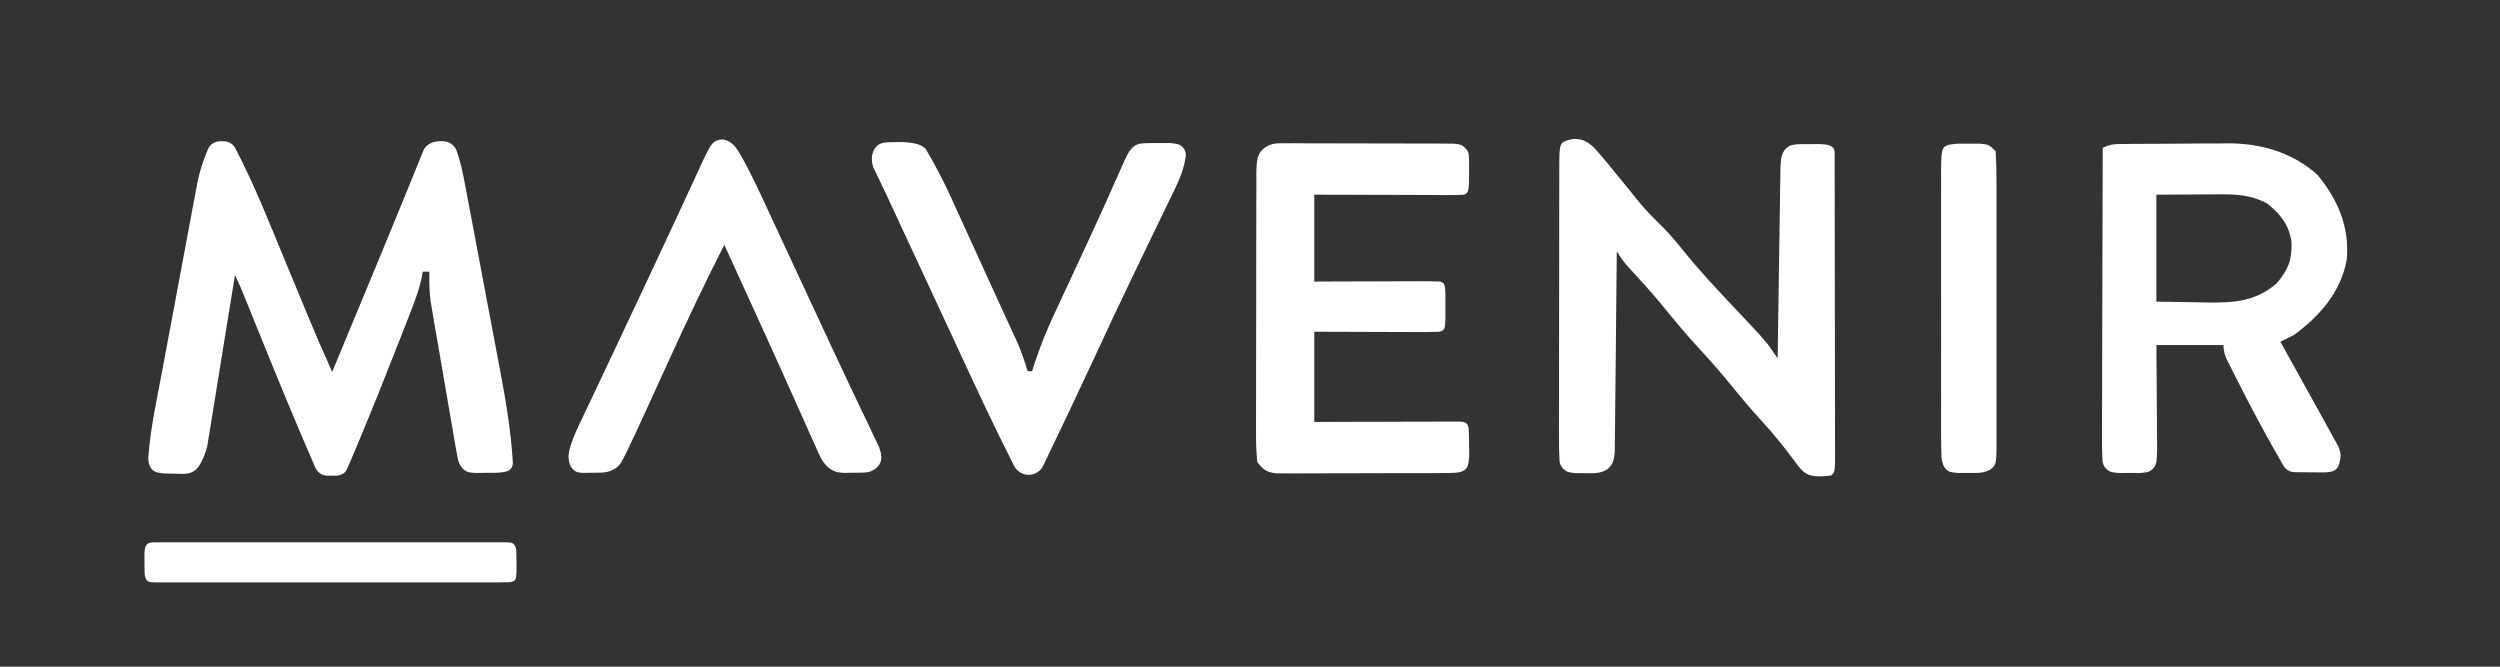
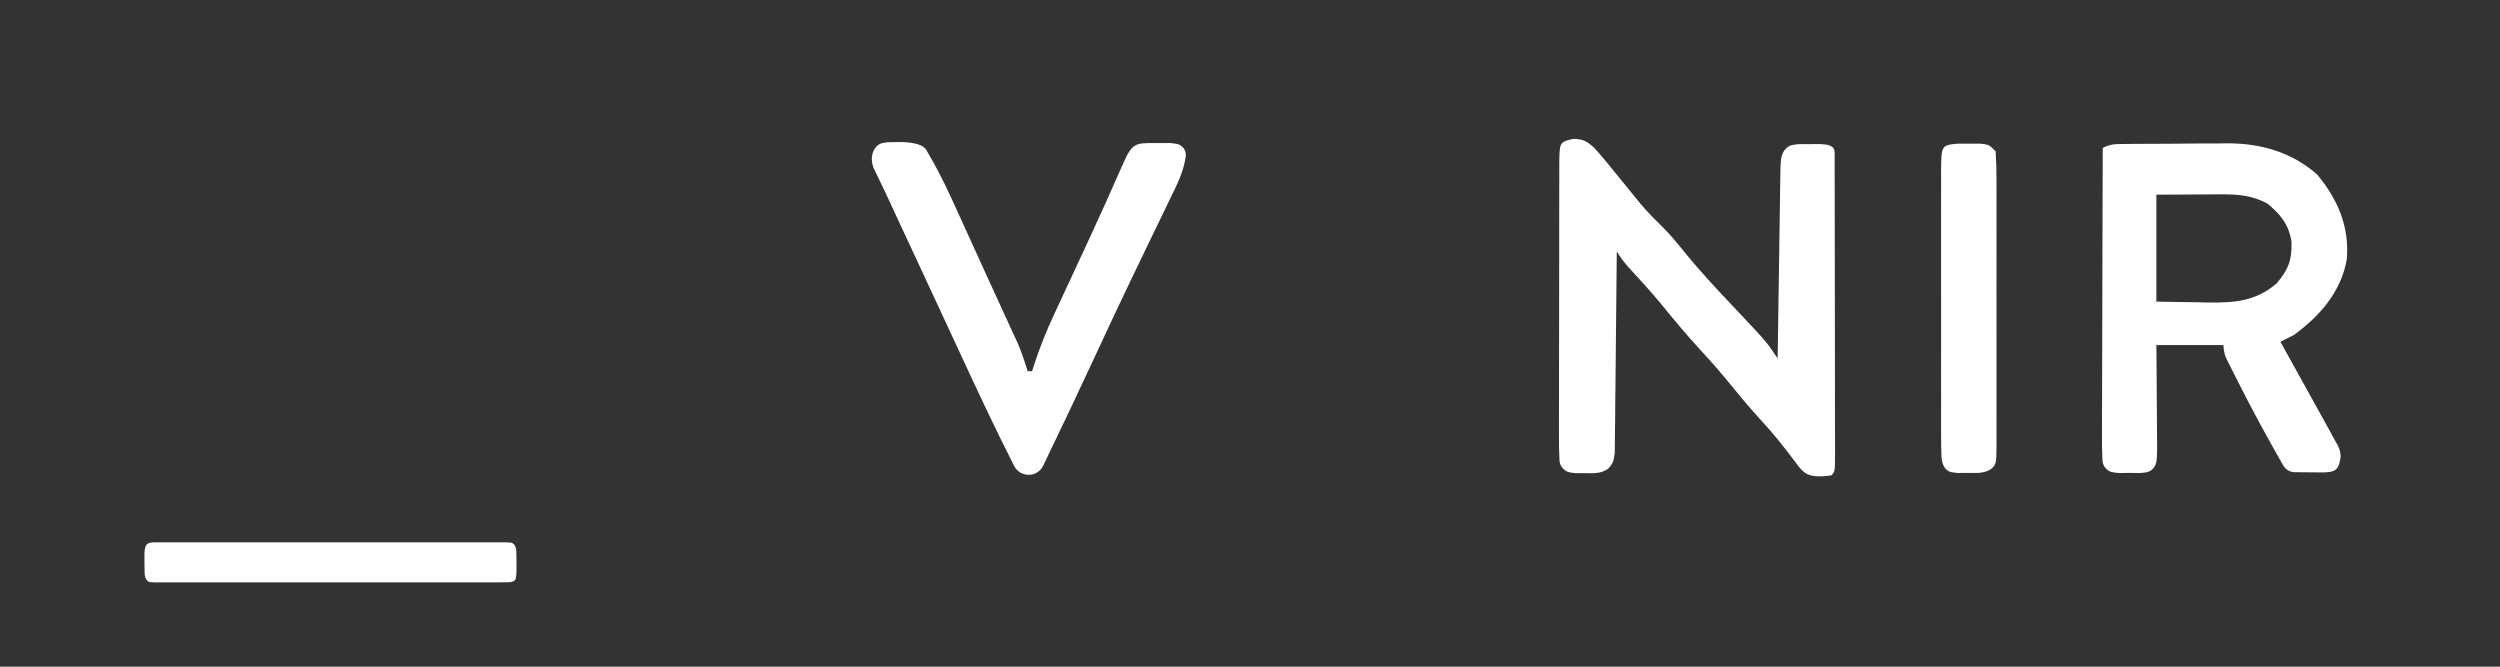
<svg xmlns="http://www.w3.org/2000/svg" width="180" height="48" viewBox="0 0 180 48" fill="none">
  <rect x="0" y="0" width="180" height="48" fill="#333333" stroke="none" />
-   <path d="M14.978 10.734C15.126 10.389 15.47 10.173 15.845 10.173C15.93 10.173 16.015 10.173 16.101 10.173C16.456 10.173 16.783 10.367 16.947 10.681C18.333 13.334 19.426 16.118 20.569 18.882C20.893 19.665 21.218 20.447 21.543 21.229C21.743 21.713 21.944 22.196 22.144 22.68C22.714 24.056 23.303 25.422 23.917 26.779C24.531 25.299 25.144 23.82 25.757 22.34C25.965 21.839 26.172 21.338 26.38 20.837C26.683 20.107 26.985 19.377 27.288 18.647C27.388 18.406 27.488 18.164 27.591 17.915C28.108 16.668 28.621 15.419 29.131 14.169C29.231 13.923 29.331 13.678 29.434 13.425C29.625 12.957 29.815 12.488 30.005 12.019C30.09 11.811 30.174 11.603 30.261 11.389C30.336 11.206 30.41 11.023 30.486 10.834C30.695 10.368 31.202 10.166 31.714 10.166C31.763 10.165 31.812 10.165 31.861 10.166C32.315 10.166 32.729 10.435 32.88 10.862C33.152 11.632 33.319 12.412 33.471 13.231C33.506 13.414 33.541 13.597 33.577 13.785C33.692 14.388 33.806 14.992 33.919 15.595C33.998 16.018 34.078 16.44 34.158 16.863C34.326 17.749 34.492 18.635 34.658 19.521C34.869 20.649 35.083 21.777 35.297 22.904C35.463 23.777 35.627 24.651 35.791 25.524C35.869 25.94 35.948 26.355 36.027 26.77C36.441 28.947 36.789 31.082 36.924 33.289C36.941 33.574 36.787 33.851 36.511 33.93C36.034 34.067 35.584 34.041 35.019 34.044C34.76 34.047 34.501 34.051 34.234 34.054C33.764 34.015 33.627 34.004 33.416 33.829C33.187 33.641 33.042 33.368 32.974 33.08C32.931 32.898 32.904 32.743 32.834 32.337C32.791 32.091 32.747 31.845 32.702 31.592C32.657 31.325 32.612 31.059 32.566 30.784C32.495 30.373 32.495 30.373 32.422 29.954C32.322 29.374 32.222 28.794 32.124 28.214C31.973 27.327 31.819 26.441 31.665 25.555C31.568 24.991 31.471 24.428 31.374 23.865C31.328 23.6 31.282 23.335 31.235 23.062C31.193 22.813 31.151 22.564 31.108 22.308C31.071 22.09 31.034 21.873 30.995 21.648C30.909 20.946 30.903 20.266 30.916 19.559C30.757 19.559 30.598 19.559 30.433 19.559C30.405 19.726 30.377 19.892 30.348 20.064C30.173 20.849 29.911 21.559 29.62 22.309C29.562 22.457 29.505 22.606 29.446 22.759C29.258 23.242 29.069 23.724 28.88 24.207C28.816 24.371 28.752 24.536 28.685 24.705C27.789 27.001 26.872 29.287 25.923 31.562C25.822 31.806 25.72 32.051 25.615 32.302C25.233 33.211 25.059 33.624 24.936 33.856C24.789 34.131 24.467 34.243 24.154 34.246C23.96 34.247 23.765 34.247 23.571 34.246C23.194 34.245 22.855 34.019 22.705 33.674C21.198 30.217 19.772 26.73 18.359 23.234C18.242 22.947 18.242 22.947 18.124 22.654C17.977 22.291 17.83 21.927 17.684 21.564C17.325 20.671 17.325 20.671 16.919 19.8C16.893 19.96 16.867 20.12 16.841 20.285C16.574 21.953 16.303 23.619 16.03 25.286C15.929 25.908 15.829 26.53 15.729 27.152C15.586 28.047 15.44 28.941 15.293 29.835C15.249 30.113 15.205 30.391 15.16 30.678C15.116 30.938 15.073 31.198 15.028 31.466C14.991 31.694 14.954 31.922 14.916 32.157C14.775 32.688 14.598 33.107 14.339 33.531C14.149 33.841 13.827 34.052 13.466 34.098C13.228 34.129 13.047 34.122 12.559 34.104C12.303 34.099 12.046 34.094 11.782 34.088C11.433 34.041 11.27 34.018 11.121 33.935C10.767 33.738 10.651 33.287 10.681 32.884C10.836 30.812 11.292 28.763 11.675 26.724C11.754 26.299 11.834 25.875 11.912 25.451C12.078 24.566 12.244 23.681 12.41 22.796C12.623 21.665 12.833 20.534 13.042 19.402C13.205 18.528 13.369 17.653 13.533 16.779C13.611 16.362 13.689 15.945 13.766 15.528C13.873 14.944 13.984 14.361 14.095 13.778C14.126 13.608 14.156 13.438 14.188 13.262C14.364 12.351 14.628 11.553 14.978 10.734Z" fill="white" />
  <path d="M113.27 10C113.973 10.011 114.212 10.146 114.754 10.609C115.33 11.246 115.872 11.9 116.407 12.572C116.779 13.029 117.151 13.485 117.523 13.941C117.703 14.163 117.883 14.384 118.068 14.613C118.501 15.127 118.941 15.597 119.424 16.062C120.091 16.704 120.67 17.384 121.249 18.107C122.438 19.582 123.732 20.948 125.033 22.326C127.19 24.61 127.19 24.61 127.991 25.809C127.994 25.629 127.996 25.45 127.999 25.265C128.022 23.576 128.047 21.887 128.073 20.198C128.086 19.329 128.099 18.461 128.111 17.593C128.123 16.755 128.135 15.917 128.149 15.079C128.156 14.603 128.162 14.128 128.168 13.652C128.173 13.363 128.178 13.074 128.183 12.776C128.187 12.521 128.19 12.266 128.194 12.004C128.219 11.602 128.227 11.454 128.292 11.217C128.392 10.847 128.662 10.528 129.036 10.443C129.427 10.355 129.803 10.375 130.284 10.376C130.52 10.375 130.757 10.375 131 10.374C131.472 10.399 131.579 10.405 131.826 10.517C131.992 10.592 132.094 10.762 132.094 10.944C132.1 13.884 132.104 16.825 132.106 19.766C132.108 21.177 132.109 22.588 132.112 23.999C132.115 25.36 132.116 26.721 132.117 28.081C132.117 28.602 132.118 29.122 132.119 29.642C132.121 30.369 132.121 31.095 132.121 31.821C132.122 32.038 132.123 32.256 132.124 32.48C132.121 33.964 132.121 33.964 131.853 34.232C131.227 34.301 131.094 34.316 130.627 34.276C130.325 34.25 130.037 34.128 129.815 33.922C129.565 33.69 129.47 33.558 129.107 33.059C128.404 32.129 127.698 31.238 126.905 30.381C126.158 29.564 125.445 28.73 124.748 27.869C124.006 26.954 123.24 26.073 122.44 25.207C121.45 24.134 120.521 23.025 119.603 21.889C118.875 21.011 118.109 20.171 117.336 19.333C116.89 18.829 116.89 18.829 116.407 18.107C116.406 18.296 116.404 18.484 116.403 18.678C116.389 20.452 116.371 22.226 116.35 24C116.339 24.913 116.33 25.825 116.323 26.737C116.317 27.617 116.307 28.497 116.295 29.377C116.291 29.713 116.288 30.049 116.287 30.385C116.285 30.855 116.278 31.325 116.27 31.795C116.267 32.063 116.265 32.331 116.262 32.607C116.179 33.178 116.167 33.257 115.955 33.554C115.878 33.663 115.783 33.758 115.667 33.824C115.163 34.111 114.727 34.077 114.099 34.066C113.865 34.066 113.631 34.065 113.389 34.064C112.92 34.007 112.816 33.995 112.565 33.764C112.392 33.605 112.296 33.381 112.283 33.147C112.253 32.542 112.242 31.948 112.246 31.338C112.245 31.113 112.245 30.888 112.244 30.656C112.243 29.91 112.246 29.164 112.249 28.417C112.249 27.901 112.249 27.384 112.249 26.867C112.249 25.783 112.251 24.7 112.255 23.616C112.259 22.223 112.26 20.831 112.26 19.438C112.26 18.371 112.261 17.304 112.263 16.236C112.263 15.723 112.264 15.209 112.264 14.696C112.265 13.979 112.267 13.263 112.269 12.547C112.269 12.332 112.269 12.118 112.269 11.897C112.278 10.227 112.278 10.227 113.27 10Z" fill="white" />
  <path d="M152.85 10.368C153.149 10.364 153.149 10.364 153.455 10.361C153.672 10.36 153.889 10.359 154.113 10.358C154.337 10.356 154.561 10.355 154.791 10.354C155.267 10.351 155.743 10.35 156.218 10.349C156.939 10.346 157.66 10.339 158.381 10.331C158.843 10.33 159.306 10.329 159.769 10.328C159.982 10.325 160.195 10.322 160.415 10.319C162.817 10.327 165.023 10.966 166.843 12.572C168.328 14.37 169.156 16.304 168.973 18.653C168.565 21.002 167.042 22.748 165.154 24.124C164.834 24.288 164.512 24.449 164.188 24.606C164.303 24.812 164.418 25.018 164.535 25.231C164.961 25.999 165.386 26.767 165.812 27.535C165.996 27.867 166.18 28.199 166.364 28.53C166.629 29.009 166.893 29.486 167.158 29.964C167.24 30.112 167.322 30.26 167.406 30.412C167.622 30.802 167.836 31.194 168.05 31.585C168.15 31.764 168.249 31.943 168.352 32.127C168.566 32.625 168.554 32.907 168.44 33.337C168.389 33.531 168.296 33.722 168.132 33.838C167.986 33.943 167.786 34 167.287 34.015C166.976 34.012 166.666 34.01 166.346 34.007C165.878 34.004 165.878 34.004 165.402 34C165.341 33.999 165.281 33.999 165.221 33.998C164.88 33.994 164.566 33.811 164.397 33.517C163.264 31.546 162.18 29.555 161.157 27.524C161.05 27.314 160.944 27.103 160.834 26.887C160.736 26.691 160.638 26.494 160.537 26.292C160.45 26.118 160.363 25.943 160.273 25.763C160.086 25.328 160.086 24.846 160.086 24.846C158.493 24.846 156.9 24.846 155.259 24.846C155.265 25.466 155.27 26.086 155.276 26.725C155.28 27.324 155.283 27.923 155.286 28.522C155.288 28.938 155.291 29.355 155.296 29.772C155.301 30.371 155.304 30.969 155.306 31.568C155.309 31.755 155.311 31.942 155.314 32.135C155.314 32.443 155.303 32.75 155.286 33.057C155.271 33.349 155.156 33.637 154.93 33.824C154.719 33.997 154.582 34.01 154.113 34.056C153.854 34.054 153.595 34.053 153.328 34.052C152.94 34.054 152.94 34.054 152.544 34.056C152.027 34.006 151.913 33.995 151.659 33.764C151.485 33.607 151.389 33.381 151.377 33.147C151.348 32.549 151.338 31.96 151.343 31.357C151.343 31.134 151.343 30.911 151.343 30.681C151.343 29.941 151.347 29.202 151.351 28.462C151.352 27.95 151.352 27.438 151.353 26.926C151.355 25.577 151.359 24.228 151.365 22.879C151.37 21.503 151.372 20.127 151.374 18.751C151.379 16.05 151.388 13.348 151.398 10.647C151.942 10.376 152.245 10.373 152.85 10.368ZM155.259 14.017C155.259 16.558 155.259 19.099 155.259 21.718C156.693 21.74 156.693 21.74 158.155 21.763C158.601 21.773 158.601 21.773 159.056 21.783C160.959 21.797 162.415 21.679 163.917 20.409C164.756 19.4 165.028 18.761 164.988 17.407C164.803 16.176 164.19 15.416 163.238 14.648C162.111 14.052 161.119 13.987 159.855 13.993C159.492 13.994 159.492 13.994 159.122 13.995C158.818 13.997 158.514 13.999 158.2 14.002C156.745 14.009 156.745 14.009 155.259 14.017Z" fill="white" />
-   <path d="M90.557 11.364C90.721 10.707 91.39 10.319 92.069 10.317C92.153 10.317 92.249 10.317 92.362 10.317C92.646 10.315 92.93 10.314 93.222 10.312C93.529 10.315 93.837 10.317 94.153 10.319C94.467 10.319 94.782 10.319 95.105 10.319C95.771 10.319 96.436 10.321 97.102 10.325C97.955 10.331 98.809 10.331 99.663 10.329C100.476 10.329 101.289 10.331 102.102 10.334C102.41 10.334 102.717 10.334 103.034 10.333C103.317 10.336 103.601 10.338 103.893 10.34C104.143 10.341 104.394 10.342 104.652 10.344C105.158 10.397 105.234 10.405 105.541 10.701C105.664 10.82 105.738 10.981 105.751 11.152C105.785 11.576 105.784 11.678 105.775 12.347C105.773 12.608 105.772 12.869 105.77 13.137C105.738 13.638 105.732 13.746 105.614 13.885C105.538 13.975 105.424 14.021 105.307 14.027C105.026 14.041 104.745 14.044 104.464 14.044C104.247 14.044 104.029 14.044 103.805 14.044C103.569 14.042 103.333 14.041 103.089 14.04C102.848 14.04 102.608 14.039 102.36 14.039C101.588 14.037 100.815 14.034 100.043 14.031C99.521 14.03 98.999 14.029 98.477 14.028C97.194 14.026 95.911 14.021 94.628 14.016C94.628 16.081 94.628 18.146 94.628 20.274C95.288 20.271 95.947 20.268 96.626 20.265C97.262 20.263 97.897 20.262 98.533 20.26C98.976 20.259 99.419 20.258 99.863 20.256C100.498 20.253 101.134 20.251 101.769 20.25C101.969 20.249 102.168 20.248 102.373 20.246C102.785 20.246 103.197 20.256 103.608 20.268C103.731 20.271 103.853 20.317 103.93 20.412C104.042 20.551 104.048 20.674 104.072 21.214C104.072 21.499 104.071 21.785 104.071 22.079C104.072 22.507 104.072 22.507 104.072 22.944C104.052 23.382 104.045 23.546 103.983 23.666C103.898 23.829 103.697 23.887 103.513 23.892C102.931 23.907 102.352 23.911 101.769 23.907C101.566 23.907 101.363 23.907 101.154 23.906C100.502 23.905 99.85 23.902 99.199 23.899C98.758 23.898 98.317 23.896 97.876 23.895C96.794 23.893 95.711 23.888 94.628 23.884C94.628 26.028 94.628 28.172 94.628 30.381C95.409 30.379 96.191 30.376 96.996 30.373C97.749 30.371 98.502 30.37 99.255 30.368C99.78 30.367 100.305 30.365 100.83 30.363C101.583 30.361 102.336 30.359 103.089 30.358C103.444 30.356 103.444 30.356 103.805 30.354C104.131 30.354 104.131 30.354 104.464 30.354C104.657 30.354 104.849 30.353 105.047 30.353C105.325 30.371 105.428 30.378 105.527 30.441C105.675 30.535 105.736 30.719 105.745 30.894C105.764 31.28 105.773 31.666 105.775 32.051C105.778 32.311 105.782 32.572 105.785 32.84C105.752 33.173 105.738 33.437 105.626 33.646C105.463 33.95 105.072 34.019 104.728 34.042C104.535 34.055 104.355 34.056 103.919 34.058C103.641 34.06 103.363 34.062 103.077 34.065C102.775 34.064 102.474 34.064 102.164 34.064C101.701 34.065 101.701 34.065 101.229 34.067C100.576 34.069 99.923 34.069 99.27 34.068C98.433 34.066 97.596 34.07 96.759 34.076C95.961 34.08 95.163 34.079 94.365 34.079C94.064 34.081 93.763 34.083 93.454 34.086C93.175 34.084 92.896 34.083 92.609 34.081C92.363 34.081 92.118 34.081 91.865 34.081C91.138 33.975 90.975 33.833 90.526 33.27C90.455 32.552 90.429 31.884 90.436 31.167C90.435 30.952 90.434 30.737 90.433 30.515C90.431 29.804 90.434 29.093 90.438 28.381C90.438 27.887 90.438 27.394 90.438 26.9C90.438 25.865 90.44 24.83 90.445 23.795C90.45 22.467 90.45 21.139 90.448 19.811C90.448 18.791 90.449 17.772 90.451 16.753C90.453 16.263 90.453 15.773 90.453 15.283C90.453 14.599 90.455 13.915 90.459 13.231C90.459 12.926 90.459 12.926 90.458 12.615C90.462 12.101 90.467 11.728 90.557 11.364Z" fill="white" />
  <path d="M64.717 10.227C64.717 10.227 66.202 10.181 66.642 10.718C66.646 10.723 66.65 10.728 66.655 10.733C67.336 11.88 67.942 13.039 68.492 14.254C68.575 14.436 68.659 14.618 68.745 14.806C69.013 15.39 69.278 15.975 69.544 16.559C69.727 16.961 69.911 17.363 70.094 17.765C70.453 18.551 70.812 19.337 71.169 20.124C71.579 21.025 71.992 21.924 72.407 22.822C72.604 23.252 72.801 23.681 72.998 24.11C73.085 24.299 73.173 24.488 73.263 24.682C73.592 25.406 73.993 26.727 73.993 26.727C74.152 26.727 74.146 26.727 74.31 26.727C74.352 26.594 74.394 26.461 74.437 26.323C74.855 25.029 75.347 23.802 75.926 22.571C76.01 22.389 76.094 22.208 76.181 22.02C76.451 21.438 76.723 20.856 76.995 20.275C77.366 19.477 77.736 18.679 78.106 17.881C78.197 17.687 78.287 17.493 78.379 17.294C79.173 15.586 79.947 13.87 80.702 12.145C81.125 11.192 81.226 10.966 81.487 10.676C81.675 10.466 81.946 10.347 82.228 10.325C82.564 10.299 82.726 10.299 83.36 10.302C83.641 10.301 83.922 10.3 84.212 10.298C84.734 10.345 84.876 10.357 85.101 10.547C85.31 10.723 85.408 11 85.371 11.271C85.222 12.363 84.746 13.293 84.254 14.297C84.161 14.491 84.068 14.684 83.972 14.883C83.669 15.513 83.364 16.141 83.058 16.77C82.742 17.426 82.427 18.082 82.111 18.738C81.901 19.176 81.69 19.615 81.478 20.053C80.601 21.874 79.744 23.704 78.895 25.539C77.657 28.213 76.391 30.874 75.111 33.528C74.917 33.932 74.513 34.188 74.064 34.188C73.626 34.188 73.218 33.944 73.02 33.554C71.61 30.782 70.298 27.966 68.992 25.143C68.36 23.776 67.725 22.411 67.089 21.045C66.778 20.378 66.467 19.71 66.157 19.042C65.953 18.604 65.749 18.165 65.545 17.727C65.256 17.107 64.967 16.486 64.678 15.865C64.593 15.681 64.508 15.498 64.42 15.309C64.257 14.959 64.096 14.609 63.935 14.258C63.763 13.887 63.587 13.518 63.407 13.151C63.316 12.961 63.225 12.771 63.132 12.575C63.007 12.319 63.007 12.319 62.879 12.058C62.772 11.713 62.748 11.468 62.79 11.208C62.856 10.797 63.111 10.406 63.516 10.304C63.892 10.209 64.321 10.248 64.717 10.227Z" fill="white" />
-   <path d="M51.668 10.101C51.873 10.026 52.101 10.021 52.303 10.104C52.916 10.357 53.104 10.802 53.491 11.449C54.236 12.814 54.878 14.23 55.53 15.641C55.69 15.985 55.851 16.328 56.011 16.672C56.338 17.373 56.664 18.074 56.989 18.776C57.423 19.71 57.858 20.644 58.294 21.577C58.809 22.68 59.322 23.785 59.834 24.89C60.295 25.883 60.761 26.874 61.233 27.862C61.443 28.301 61.651 28.74 61.859 29.179C62.119 29.728 62.381 30.276 62.646 30.822C62.761 31.067 62.876 31.311 62.995 31.562C63.097 31.777 63.2 31.991 63.306 32.212C63.397 32.491 63.45 32.704 63.457 32.906C63.478 33.472 62.98 33.935 62.416 34.005C62.122 34.042 61.82 34.035 61.458 34.037C61.224 34.04 60.991 34.044 60.75 34.047C60.312 34.009 60.176 33.997 59.895 33.834C59.555 33.637 59.289 33.332 59.11 32.983C58.985 32.742 58.898 32.546 58.656 32.005C58.587 31.851 58.517 31.697 58.446 31.538C58.216 31.028 57.989 30.517 57.763 30.006C57.604 29.652 57.445 29.298 57.286 28.944C56.952 28.202 56.619 27.459 56.287 26.716C55.526 25.018 54.752 23.326 53.978 21.633C53.59 20.784 53.203 19.934 52.816 19.085C52.688 18.802 52.559 18.52 52.427 18.23C52.336 18.031 52.245 17.832 52.152 17.627C50.749 20.374 49.433 23.153 48.155 25.96C45.934 30.834 45.162 32.528 44.737 33.273C44.447 33.782 43.864 34.016 43.277 34.029C43.103 34.034 42.929 34.036 42.755 34.037C42.494 34.04 42.233 34.044 41.964 34.047C41.885 34.041 41.815 34.035 41.752 34.029C41.047 33.963 40.816 33.098 40.991 32.414C41.138 31.841 41.358 31.301 41.633 30.722C41.816 30.333 41.816 30.333 42.003 29.935C42.137 29.656 42.27 29.376 42.408 29.088C42.548 28.79 42.689 28.492 42.83 28.194C43.127 27.563 43.426 26.932 43.726 26.301C44.412 24.856 45.091 23.408 45.771 21.96C45.998 21.477 46.225 20.995 46.452 20.513C47.212 18.899 47.968 17.285 48.718 15.666C48.79 15.51 48.863 15.353 48.938 15.191C49.283 14.446 49.628 13.701 49.971 12.956C50.093 12.694 50.214 12.432 50.339 12.162C50.498 11.818 50.498 11.818 50.66 11.466C51.169 10.434 51.26 10.25 51.668 10.101Z" fill="white" />
  <path d="M11.697 39.047C11.918 39.047 12.138 39.046 12.366 39.046C12.61 39.046 12.854 39.047 13.106 39.047C13.361 39.047 13.617 39.046 13.88 39.046C14.73 39.045 15.579 39.046 16.429 39.046C17.016 39.046 17.604 39.046 18.191 39.046C19.424 39.046 20.657 39.046 21.89 39.047C23.475 39.048 25.059 39.047 26.644 39.046C27.857 39.045 29.071 39.046 30.284 39.046C30.869 39.046 31.453 39.046 32.038 39.046C32.853 39.045 33.668 39.046 34.483 39.047C34.727 39.047 34.972 39.046 35.223 39.046C35.554 39.047 35.554 39.047 35.892 39.047C36.085 39.047 36.278 39.047 36.477 39.048C36.611 39.055 36.704 39.06 36.776 39.069C37.05 39.103 37.167 39.418 37.176 39.693C37.184 39.959 37.187 40.224 37.187 40.489C37.188 40.826 37.188 40.826 37.188 41.169C37.172 41.46 37.164 41.597 37.124 41.69C37.046 41.872 36.809 41.914 36.611 41.921C36.371 41.929 36.132 41.931 35.892 41.931C35.672 41.932 35.451 41.932 35.223 41.933C34.979 41.933 34.735 41.932 34.483 41.932C34.228 41.932 33.972 41.933 33.709 41.933C32.859 41.934 32.01 41.933 31.16 41.933C30.573 41.933 29.985 41.933 29.398 41.933C28.165 41.933 26.932 41.933 25.699 41.932C24.114 41.931 22.53 41.932 20.945 41.933C19.732 41.933 18.518 41.933 17.305 41.933C16.72 41.933 16.136 41.933 15.551 41.933C14.736 41.934 13.921 41.933 13.106 41.932C12.861 41.932 12.617 41.933 12.366 41.933C12.035 41.932 12.035 41.932 11.697 41.931C11.504 41.931 11.311 41.931 11.112 41.931C10.978 41.924 10.885 41.919 10.813 41.91C10.539 41.876 10.422 41.561 10.413 41.285C10.404 41.02 10.402 40.755 10.402 40.489C10.402 40.265 10.401 40.041 10.4 39.81C10.45 38.965 10.719 39.048 11.697 39.047Z" fill="white" />
  <path d="M140.969 10.342C141.228 10.344 141.487 10.345 141.754 10.346C142.142 10.344 142.142 10.344 142.538 10.342C143.202 10.406 143.202 10.406 143.684 10.887C143.732 11.603 143.75 12.296 143.747 13.011C143.747 13.231 143.748 13.451 143.749 13.678C143.751 14.407 143.75 15.137 143.748 15.866C143.749 16.372 143.749 16.877 143.75 17.382C143.751 18.442 143.749 19.503 143.747 20.563C143.745 21.924 143.746 23.285 143.749 24.647C143.751 25.69 143.75 26.734 143.749 27.778C143.748 28.28 143.749 28.782 143.75 29.284C143.751 29.985 143.749 30.686 143.747 31.386C143.748 31.595 143.749 31.804 143.75 32.02C143.745 32.69 143.742 33.047 143.686 33.292C143.561 33.837 142.898 34.044 142.338 34.052C142.196 34.054 142.02 34.053 141.754 34.051C141.365 34.053 141.365 34.053 140.969 34.055C140.615 34.021 140.45 34.005 140.3 33.925C139.939 33.732 139.806 33.286 139.788 32.878C139.766 32.382 139.758 31.89 139.76 31.386C139.76 31.166 139.759 30.946 139.758 30.72C139.756 29.99 139.757 29.261 139.759 28.531C139.758 28.026 139.758 27.521 139.757 27.015C139.757 25.955 139.758 24.895 139.76 23.835C139.763 22.473 139.761 21.112 139.758 19.751C139.757 18.707 139.757 17.663 139.758 16.619C139.759 16.117 139.758 15.615 139.757 15.113C139.756 14.413 139.758 13.712 139.76 13.011C139.759 12.802 139.758 12.593 139.757 12.378C139.771 10.458 139.771 10.458 140.969 10.342Z" fill="white" />
</svg>